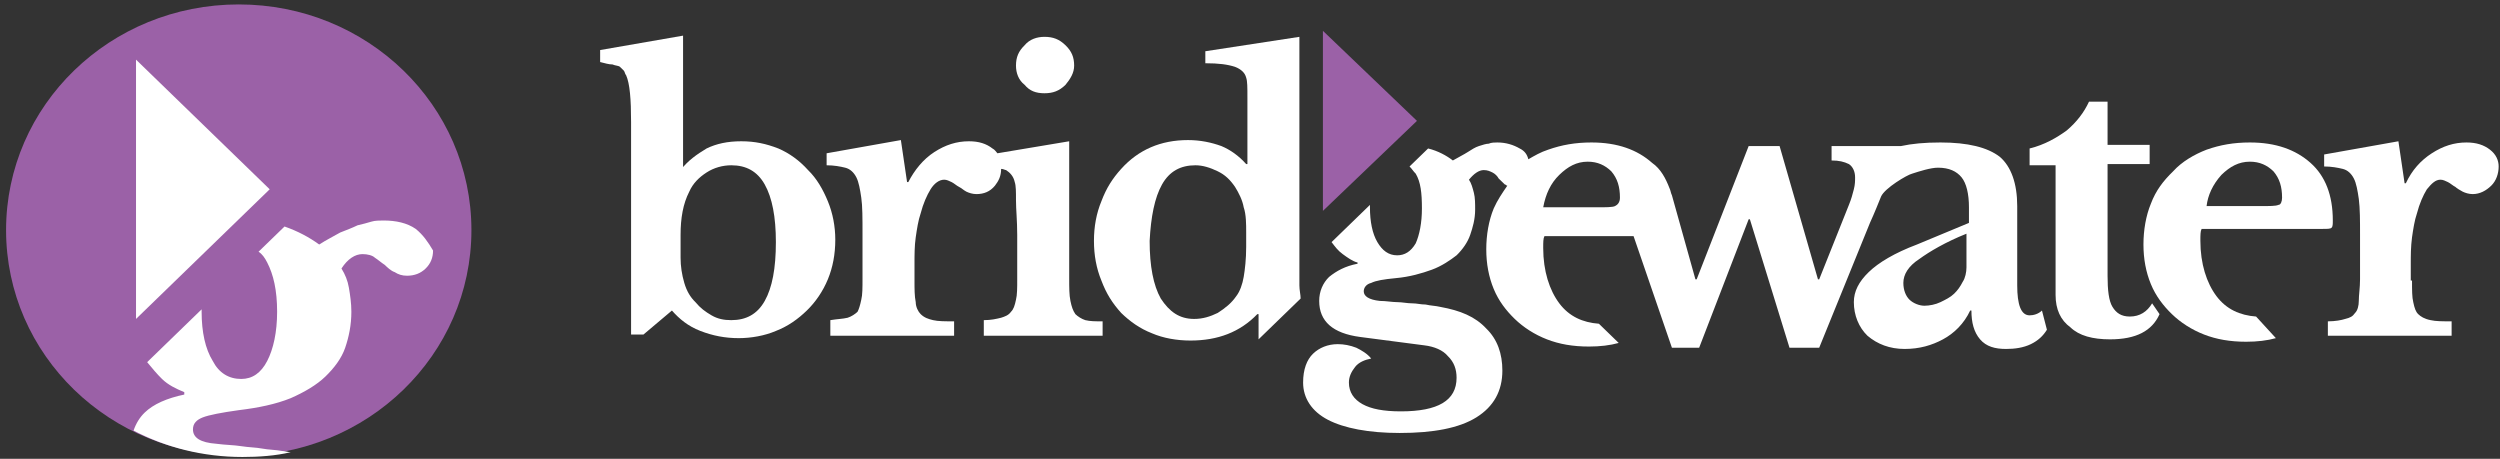
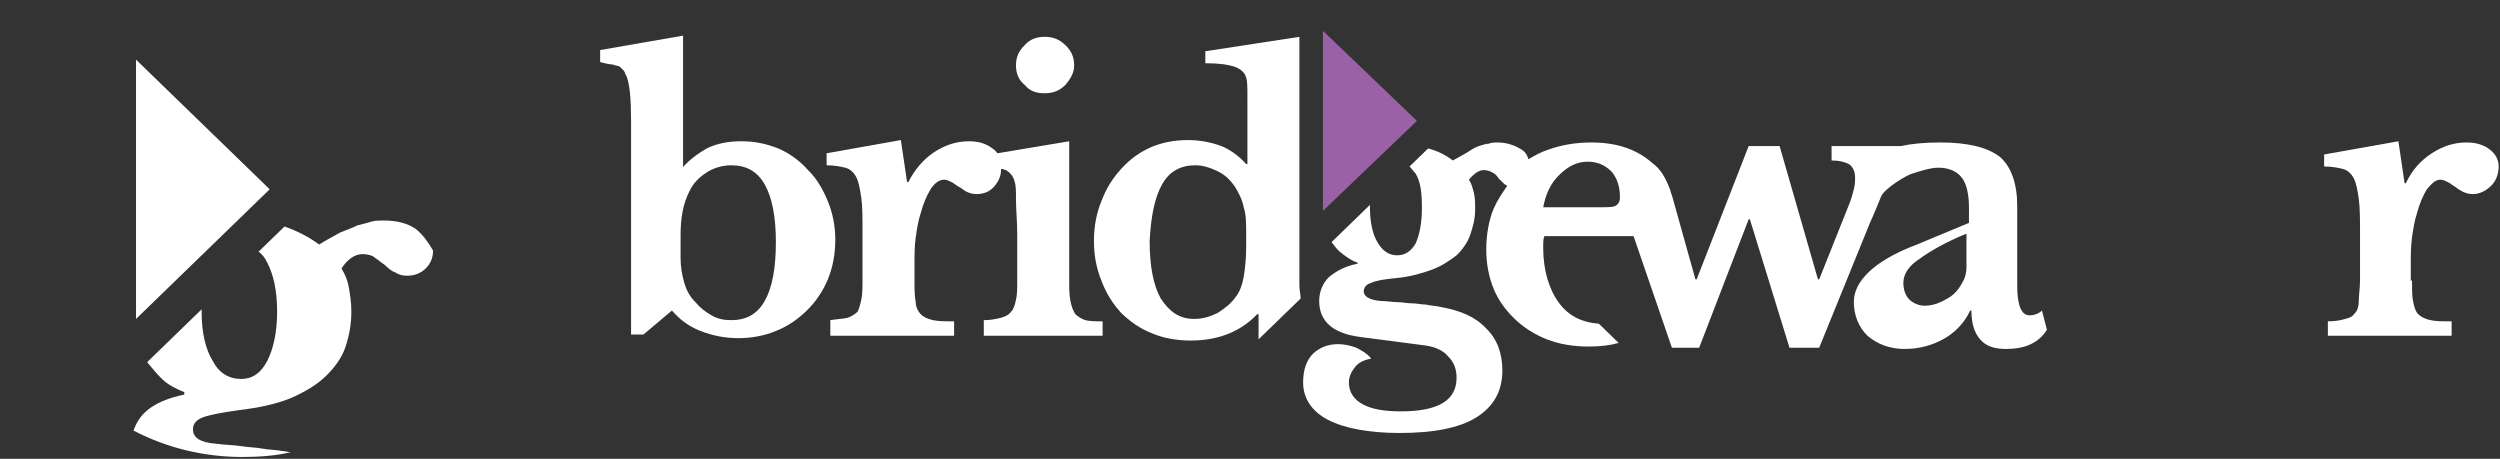
<svg xmlns="http://www.w3.org/2000/svg" width="267px" height="49px" viewBox="0 0 267 49" version="1.1">
  <rect x="0" y="0" width="267" height="49" fill="#333333" stroke="none" />
  <title>Logo - Bridgewater Logo</title>
  <g id="Welcome" stroke="none" stroke-width="1" fill="none" fill-rule="evenodd">
    <g id="Find-a-Home-Design-(Desktop)" transform="translate(-1323, -388)">
      <g id="Filters" transform="translate(0, -3)">
        <g id="Filters-V3" transform="translate(207, 290)">
          <g id="Range" transform="translate(1115.52, 0.44)">
            <g id="Bridgewater-Logo-Dark" transform="translate(0.6, 100.52)">
              <g id="Group" transform="translate(63.446, 2.564)" fill-rule="nonzero">
                <polygon id="Path" fill="#9B61A7" points="77.721 0.769 77.721 10.385 77.721 20 87.766 10.385" />
                <path d="M9.12,25 C9.12,25.897 9.252,26.795 9.517,27.692 C9.781,28.59 10.178,29.231 10.706,29.744 C11.235,30.385 11.764,30.769 12.425,31.154 C13.086,31.538 13.747,31.667 14.54,31.667 C16.126,31.667 17.315,31.026 18.108,29.615 C18.901,28.205 19.298,26.154 19.298,23.333 C19.298,20.641 18.901,18.59 18.108,17.179 C17.315,15.769 16.126,15.128 14.54,15.128 C13.614,15.128 12.689,15.385 11.896,15.897 C11.103,16.41 10.442,17.051 10.046,17.949 C9.385,19.231 9.12,20.769 9.12,22.564 C9.12,22.564 9.12,25 9.12,25 Z M9.12,15.641 L9.12,15.641 C9.913,14.615 10.839,13.974 11.896,13.333 C12.953,12.821 14.143,12.564 15.597,12.564 C17.051,12.564 18.241,12.821 19.562,13.333 C20.752,13.846 21.809,14.615 22.735,15.641 C23.66,16.538 24.321,17.692 24.85,18.974 C25.378,20.256 25.643,21.667 25.643,23.077 C25.643,24.615 25.378,26.026 24.85,27.308 C24.321,28.59 23.528,29.744 22.602,30.641 C21.677,31.538 20.62,32.308 19.298,32.821 C18.108,33.333 16.654,33.59 15.333,33.59 C13.879,33.59 12.557,33.333 11.235,32.821 C9.913,32.308 8.988,31.538 8.195,30.641 L5.155,33.205 L3.833,33.205 L3.833,10.513 C3.833,8.077 3.701,6.41 3.304,5.513 C3.172,5.385 3.172,5.128 3.04,5 C2.908,4.872 2.776,4.744 2.644,4.615 C2.511,4.487 2.115,4.487 1.85,4.359 C1.454,4.359 1.057,4.231 0.529,4.103 L0.529,2.821 L9.385,1.282 L9.385,15.641 L9.12,15.641 Z" id="Shape" fill="#FFFFFF" />
                <g transform="translate(23.792, 1.282)" fill="#FFFFFF" id="Path">
                  <path d="M24.189,6.154 C25.114,6.154 25.775,5.897 26.436,5.256 C26.964,4.615 27.361,3.974 27.361,3.205 C27.361,2.308 27.097,1.667 26.436,1.026 C25.775,0.385 25.114,0.128 24.189,0.128 C23.396,0.128 22.602,0.385 22.074,1.026 C21.413,1.667 21.149,2.308 21.149,3.205 C21.149,3.974 21.413,4.744 22.074,5.256 C22.602,5.897 23.263,6.154 24.189,6.154 Z" />
                  <path d="M28.55,30.385 C28.154,30.256 27.757,30 27.493,29.744 C27.229,29.359 27.097,28.974 26.964,28.333 C26.832,27.692 26.832,26.923 26.832,25.897 L26.832,11.282 L19.166,12.564 C19.034,12.436 18.901,12.179 18.637,12.051 C17.976,11.538 17.183,11.282 16.126,11.282 C14.804,11.282 13.614,11.667 12.425,12.436 C11.235,13.205 10.31,14.359 9.649,15.641 L9.517,15.641 L8.856,11.154 L0.925,12.564 L0.925,13.846 C1.718,13.846 2.379,13.974 2.908,14.103 C3.437,14.231 3.833,14.615 4.098,15.128 C4.362,15.641 4.494,16.41 4.626,17.308 C4.758,18.205 4.758,19.487 4.758,21.154 L4.758,25.897 C4.758,26.923 4.758,27.692 4.626,28.205 C4.494,28.846 4.362,29.231 4.23,29.487 C3.965,29.744 3.569,30 3.172,30.128 C2.644,30.256 2.115,30.256 1.322,30.385 L1.322,32.051 L14.54,32.051 L14.54,30.513 C13.614,30.513 12.821,30.513 12.293,30.385 C11.764,30.256 11.367,30.128 10.971,29.744 C10.706,29.487 10.442,28.974 10.442,28.462 C10.31,27.821 10.31,27.051 10.31,26.154 L10.31,24.359 C10.31,23.462 10.31,22.436 10.442,21.538 C10.574,20.641 10.706,19.744 10.971,18.974 C11.235,17.949 11.632,17.051 12.028,16.41 C12.425,15.769 12.953,15.385 13.482,15.385 C13.747,15.385 14.011,15.513 14.275,15.641 C14.54,15.769 14.804,16.026 15.068,16.154 C15.333,16.282 15.597,16.538 15.861,16.667 C16.126,16.795 16.522,16.923 16.919,16.923 C17.712,16.923 18.373,16.667 18.901,16.026 C19.298,15.513 19.562,15 19.562,14.231 C19.827,14.231 19.959,14.359 20.091,14.359 C20.488,14.615 20.884,15 21.016,15.641 C21.149,16.026 21.149,16.667 21.149,17.564 C21.149,18.59 21.281,19.744 21.281,21.282 L21.281,26.026 C21.281,26.923 21.281,27.692 21.149,28.205 C21.016,28.846 20.884,29.231 20.62,29.487 C20.355,29.872 19.959,30 19.562,30.128 C19.034,30.256 18.505,30.385 17.712,30.385 L17.712,32.051 L30.401,32.051 L30.401,30.513 C29.608,30.513 29.079,30.513 28.55,30.385 Z" />
                </g>
                <path d="M60.538,17.179 C61.331,15.769 62.52,15.128 64.106,15.128 C64.9,15.128 65.693,15.385 66.486,15.769 C67.279,16.154 67.807,16.667 68.336,17.436 C68.733,18.077 69.129,18.846 69.261,19.615 C69.526,20.385 69.526,21.41 69.526,22.308 L69.526,23.846 C69.526,25.128 69.394,26.282 69.261,27.051 C69.129,27.821 68.865,28.59 68.468,29.103 C67.94,29.872 67.279,30.385 66.486,30.897 C65.693,31.282 64.9,31.538 63.974,31.538 C62.388,31.538 61.331,30.769 60.405,29.359 C59.612,27.949 59.216,25.897 59.216,23.205 C59.348,20.641 59.745,18.59 60.538,17.179 M56.176,30.897 C57.101,31.795 58.158,32.564 59.48,33.077 C60.67,33.59 62.124,33.846 63.578,33.846 C66.486,33.846 68.865,32.949 70.715,31.026 L70.848,31.026 L70.848,33.718 L75.342,29.359 C75.342,28.974 75.209,28.462 75.209,27.949 C75.209,26.923 75.209,25.385 75.209,23.462 L75.209,1.41 L65.164,2.949 L65.164,4.231 C66.618,4.231 67.543,4.359 68.336,4.615 C68.997,4.872 69.394,5.256 69.526,5.769 C69.658,6.154 69.658,6.795 69.658,7.949 C69.658,9.103 69.658,10.385 69.658,11.795 L69.658,15 L69.526,15 C68.733,14.103 67.807,13.462 66.882,13.077 C65.825,12.692 64.635,12.436 63.313,12.436 C61.859,12.436 60.538,12.692 59.348,13.205 C58.158,13.718 57.101,14.487 56.176,15.513 C55.25,16.538 54.59,17.564 54.061,18.974 C53.532,20.256 53.268,21.667 53.268,23.205 C53.268,24.744 53.532,26.154 54.061,27.436 C54.59,28.846 55.25,29.872 56.176,30.897" id="Shape" fill="#FFFFFF" />
-                 <path d="M153.195,15.128 L153.195,13.333 C154.781,12.949 156.102,12.179 157.16,11.41 C158.217,10.513 159.01,9.487 159.539,8.333 L161.522,8.333 L161.522,12.949 L166.016,12.949 L166.016,15 L161.522,15 L161.522,26.923 C161.522,28.462 161.654,29.615 162.05,30.256 C162.447,30.897 162.976,31.282 163.901,31.282 C164.958,31.282 165.751,30.769 166.28,29.872 L167.073,31.026 C166.28,32.821 164.562,33.718 161.786,33.718 C159.936,33.718 158.482,33.333 157.556,32.436 C156.499,31.667 155.97,30.513 155.97,28.974 L155.97,15.128 L153.195,15.128 Z" id="Path" fill="#FFFFFF" />
                <path d="M194.038,27.436 C194.038,28.462 194.038,29.231 194.17,29.744 C194.302,30.385 194.434,30.769 194.699,31.026 C194.963,31.282 195.359,31.538 196.02,31.667 C196.549,31.795 197.342,31.795 198.267,31.795 L198.267,33.333 L185.05,33.333 L185.05,31.795 C185.843,31.795 186.503,31.667 186.9,31.538 C187.429,31.41 187.693,31.282 187.957,30.897 C188.222,30.641 188.354,30.128 188.354,29.615 C188.354,28.974 188.486,28.205 188.486,27.308 L188.486,22.564 C188.486,21.026 188.486,19.744 188.354,18.718 C188.222,17.821 188.09,17.051 187.825,16.538 C187.561,16.026 187.164,15.641 186.636,15.513 C186.107,15.385 185.446,15.256 184.653,15.256 L184.653,13.974 L192.584,12.564 L193.245,17.051 L193.377,17.051 C194.038,15.641 194.963,14.615 196.152,13.846 C197.342,13.077 198.532,12.692 199.853,12.692 C200.911,12.692 201.704,12.949 202.365,13.462 C203.026,13.974 203.29,14.615 203.29,15.256 C203.29,16.026 203.026,16.795 202.497,17.308 C201.968,17.821 201.307,18.205 200.514,18.205 C200.118,18.205 199.721,18.077 199.457,17.949 C199.193,17.821 198.796,17.564 198.664,17.436 C198.4,17.308 198.135,17.051 197.871,16.923 C197.606,16.795 197.342,16.667 197.078,16.667 C196.549,16.667 196.152,17.051 195.624,17.692 C195.227,18.333 194.831,19.231 194.566,20.256 C194.302,21.026 194.17,21.923 194.038,22.821 C193.905,23.846 193.905,24.744 193.905,25.641 L193.905,27.436 L194.038,27.436 Z" id="Path" fill="#FFFFFF" />
-                 <path d="M173.682,16.154 C174.607,15.256 175.533,14.744 176.722,14.744 C177.78,14.744 178.573,15.128 179.234,15.769 C179.895,16.538 180.159,17.436 180.159,18.59 C180.159,18.974 180.027,19.359 179.762,19.359 C179.498,19.487 178.837,19.487 177.78,19.487 L172.096,19.487 C172.228,18.333 172.757,17.179 173.682,16.154 M177.383,31.282 C175.665,31.154 174.211,30.513 173.153,29.103 C172.096,27.692 171.435,25.641 171.435,23.205 C171.435,22.564 171.435,22.179 171.567,21.923 L184.389,21.923 C185.05,21.923 185.314,21.923 185.446,21.795 C185.578,21.667 185.578,21.41 185.578,21.026 C185.578,18.333 184.785,16.282 183.199,14.872 C181.613,13.462 179.498,12.692 176.722,12.692 C175.004,12.692 173.55,12.949 172.096,13.462 C170.774,13.974 169.452,14.744 168.527,15.769 C167.47,16.795 166.677,17.821 166.148,19.231 C165.619,20.513 165.355,22.051 165.355,23.59 C165.355,25.128 165.619,26.538 166.148,27.821 C166.677,29.103 167.47,30.128 168.395,31.026 C169.32,31.923 170.51,32.692 171.832,33.205 C173.153,33.718 174.607,33.974 176.326,33.974 C177.515,33.974 178.573,33.846 179.498,33.59 L177.383,31.282 Z" id="Shape" fill="#FFFFFF" />
                <path d="M154.516,30.641 C154.12,31.026 153.591,31.154 153.195,31.154 C152.269,31.154 151.873,30 151.873,27.949 L151.873,19.487 C151.873,17.051 151.212,15.256 150.022,14.231 C148.7,13.205 146.586,12.692 143.678,12.692 C141.959,12.692 140.638,12.821 139.448,13.077 L132.046,13.077 L132.046,14.615 C132.839,14.615 133.368,14.744 133.897,15 C134.293,15.256 134.557,15.769 134.557,16.41 C134.557,16.795 134.557,17.179 134.425,17.692 C134.293,18.205 134.161,18.718 133.897,19.359 L130.724,27.308 L130.592,27.308 L126.495,13.077 L123.19,13.077 L117.639,27.308 L117.506,27.308 L114.995,18.333 C114.863,18.077 114.863,17.821 114.731,17.564 L114.731,17.564 C114.334,16.538 113.805,15.513 112.88,14.872 C111.294,13.462 109.179,12.692 106.403,12.692 C104.685,12.692 103.231,12.949 101.777,13.462 C100.984,13.718 100.323,14.103 99.662,14.487 C99.53,13.974 99.266,13.59 98.737,13.333 C98.076,12.949 97.283,12.692 96.358,12.692 C96.094,12.692 95.697,12.692 95.433,12.821 C95.168,12.821 94.772,12.949 94.375,13.077 C93.979,13.205 93.582,13.462 93.186,13.718 C92.789,13.974 92.26,14.231 91.6,14.615 C90.939,14.103 90.013,13.59 88.956,13.333 L86.973,15.256 C87.238,15.513 87.37,15.769 87.634,16.026 C88.163,16.923 88.295,18.077 88.295,19.744 C88.295,21.282 88.031,22.564 87.634,23.462 C87.105,24.359 86.445,24.744 85.651,24.744 C84.726,24.744 84.065,24.231 83.537,23.333 C83.008,22.436 82.744,21.154 82.744,19.615 C82.744,19.487 82.744,19.487 82.744,19.359 L78.646,23.333 C79.043,23.846 79.307,24.231 79.836,24.615 C80.364,25 80.893,25.385 81.422,25.513 L81.422,25.641 C80.1,25.897 79.175,26.41 78.382,27.051 C77.721,27.692 77.324,28.59 77.324,29.615 C77.324,31.795 78.778,33.077 81.686,33.462 L88.559,34.359 C89.617,34.487 90.542,34.872 91.071,35.513 C91.732,36.154 91.996,36.923 91.996,37.821 C91.996,40.256 90.013,41.41 86.048,41.41 C84.198,41.41 82.876,41.154 81.95,40.641 C81.025,40.128 80.497,39.359 80.497,38.333 C80.497,37.692 80.761,37.179 81.157,36.667 C81.554,36.154 82.215,35.897 82.876,35.769 C82.479,35.256 81.818,34.872 81.29,34.615 C80.629,34.359 79.968,34.231 79.307,34.231 C78.25,34.231 77.324,34.615 76.663,35.256 C76.002,35.897 75.606,36.923 75.606,38.333 C75.606,40 76.531,41.41 78.25,42.308 C79.968,43.205 82.611,43.718 85.916,43.718 C89.485,43.718 92.26,43.205 94.111,42.051 C95.961,40.897 96.887,39.231 96.887,37.051 C96.887,35.256 96.358,33.718 95.168,32.564 C93.979,31.282 92.393,30.641 90.278,30.256 C89.749,30.128 89.22,30.128 88.692,30 C88.163,30 87.766,29.872 87.238,29.872 C86.709,29.872 86.18,29.744 85.651,29.744 C85.123,29.744 84.462,29.615 83.801,29.615 C82.611,29.487 82.083,29.103 82.083,28.59 C82.083,28.205 82.347,27.821 82.876,27.692 C83.404,27.436 84.198,27.308 85.519,27.179 C86.973,27.051 88.295,26.667 89.352,26.282 C90.41,25.897 91.335,25.256 91.996,24.744 C92.657,24.103 93.186,23.333 93.45,22.564 C93.714,21.795 93.979,20.897 93.979,19.872 C93.979,19.231 93.979,18.59 93.847,18.077 C93.714,17.564 93.582,17.051 93.318,16.667 C93.847,16.026 94.375,15.641 94.904,15.641 C95.3,15.641 95.565,15.769 95.829,15.897 C96.094,16.026 96.358,16.282 96.49,16.538 C96.754,16.795 96.887,16.923 97.151,17.179 C97.283,17.179 97.283,17.308 97.415,17.308 C96.887,18.077 96.358,18.846 95.961,19.744 C95.433,21.026 95.168,22.564 95.168,24.103 C95.168,25.641 95.433,27.051 95.961,28.333 C96.49,29.615 97.283,30.641 98.208,31.538 C99.134,32.436 100.323,33.205 101.645,33.718 C102.967,34.231 104.421,34.487 106.139,34.487 C107.329,34.487 108.386,34.359 109.311,34.103 L107.197,32.051 C105.478,31.923 104.024,31.282 102.967,29.872 C101.909,28.462 101.249,26.41 101.249,23.974 C101.249,23.333 101.249,22.949 101.381,22.692 L110.898,22.692 L114.995,34.615 L117.903,34.615 L123.19,20.897 L123.322,20.897 L127.552,34.615 L130.724,34.615 L136.144,21.282 C136.672,20.128 137.069,19.103 137.333,18.462 C137.73,17.564 140.109,16.154 140.638,16.026 C141.431,15.769 142.62,15.385 143.413,15.385 C144.603,15.385 145.396,15.769 145.925,16.41 C146.453,17.051 146.718,18.205 146.718,19.615 L146.718,21.282 L141.166,23.59 C138.787,24.487 137.069,25.513 136.011,26.538 C134.954,27.564 134.425,28.59 134.425,29.744 C134.425,31.154 134.954,32.436 135.879,33.333 C136.937,34.231 138.258,34.744 139.845,34.744 C141.431,34.744 142.752,34.359 143.942,33.718 C145.132,33.077 146.189,32.051 146.85,30.641 L146.982,30.641 C146.982,31.923 147.247,32.949 147.907,33.718 C148.568,34.487 149.494,34.744 150.683,34.744 C151.608,34.744 152.534,34.615 153.327,34.231 C154.12,33.846 154.649,33.333 155.045,32.692 L154.516,30.641 Z M108.915,19.487 C108.65,19.615 107.99,19.615 106.932,19.615 L101.249,19.615 C101.513,18.205 102.042,17.051 102.967,16.154 C103.892,15.256 104.817,14.744 106.007,14.744 C107.064,14.744 107.857,15.128 108.518,15.769 C109.179,16.538 109.444,17.436 109.444,18.59 C109.444,19.103 109.179,19.359 108.915,19.487 Z M146.453,26.026 C146.453,26.538 146.321,27.179 146.057,27.564 C145.793,28.077 145.528,28.462 145.132,28.846 C144.735,29.231 144.206,29.487 143.678,29.744 C143.149,30 142.488,30.128 141.959,30.128 C141.431,30.128 140.77,29.872 140.373,29.487 C139.977,29.103 139.712,28.462 139.712,27.692 C139.712,26.795 140.241,25.897 141.431,25.128 C142.488,24.359 144.206,23.333 146.453,22.436 L146.453,26.026 L146.453,26.026 Z" id="Shape" fill="#FFFFFF" />
              </g>
              <g id="Group">
-                 <path d="M50.228,24.615 C50.228,37.949 39.125,48.718 25.378,48.718 C11.632,48.718 0.529,37.949 0.529,24.615 C0.529,11.282 11.632,0.513 25.378,0.513 C39.125,0.513 50.228,11.282 50.228,24.615" id="Path" fill="#9B61A7" fill-rule="nonzero" />
                <polygon id="Path" fill="#FFFFFF" fill-rule="nonzero" points="14.407 6.41 14.407 20.256 14.407 34.103 28.683 20.256" />
                <path d="M0.529,24.615 C0.529,37.949 11.632,48.718 25.378,48.718 C39.125,48.718 50.228,37.949 50.228,24.615 C50.228,11.282 39.125,0.513 25.378,0.513 C11.632,0.513 0.529,11.282 0.529,24.615" id="Path" />
                <path d="M44.28,24.487 C43.354,23.846 42.165,23.59 40.843,23.59 C40.447,23.59 39.918,23.59 39.521,23.718 C39.125,23.846 38.596,23.974 38.067,24.103 C37.539,24.359 36.878,24.615 36.217,24.872 C35.556,25.256 34.763,25.641 33.97,26.154 C32.912,25.385 31.723,24.744 30.269,24.231 L27.493,26.923 C27.89,27.179 28.154,27.564 28.418,28.077 C29.079,29.359 29.476,31.026 29.476,33.333 C29.476,35.513 29.079,37.308 28.418,38.59 C27.757,39.872 26.832,40.513 25.643,40.513 C24.321,40.513 23.263,39.872 22.602,38.59 C21.809,37.308 21.413,35.513 21.413,33.333 C21.413,33.205 21.413,33.077 21.413,33.077 L15.597,38.718 C16.126,39.359 16.654,40 17.183,40.513 C17.844,41.154 18.637,41.538 19.562,41.923 L19.562,42.179 C17.712,42.564 16.258,43.205 15.333,44.103 C14.804,44.615 14.407,45.256 14.143,46.026 C17.58,47.821 21.545,48.846 25.775,48.846 C27.493,48.846 29.344,48.718 30.93,48.333 C30.665,48.333 30.269,48.205 30.004,48.205 C29.344,48.077 28.55,48.077 27.89,47.949 C27.229,47.821 26.436,47.821 25.643,47.692 C24.85,47.564 23.924,47.564 22.999,47.436 C21.281,47.308 20.488,46.795 20.488,45.897 C20.488,45.256 20.884,44.872 21.545,44.615 C22.206,44.359 23.528,44.103 25.378,43.846 C27.493,43.59 29.344,43.205 30.93,42.564 C32.384,41.923 33.705,41.154 34.631,40.256 C35.556,39.359 36.349,38.333 36.746,37.179 C37.142,36.026 37.406,34.744 37.406,33.333 C37.406,32.436 37.274,31.538 37.142,30.769 C37.01,30 36.746,29.359 36.349,28.718 C37.01,27.692 37.803,27.179 38.596,27.179 C39.125,27.179 39.653,27.308 39.918,27.564 C40.314,27.821 40.579,28.077 40.975,28.333 C41.24,28.59 41.636,28.974 42.033,29.103 C42.429,29.359 42.826,29.487 43.354,29.487 C44.148,29.487 44.808,29.231 45.337,28.718 C45.866,28.205 46.13,27.564 46.13,26.795 C45.601,25.897 45.073,25.128 44.28,24.487 Z" id="Path" fill="#FFFFFF" fill-rule="nonzero" />
              </g>
            </g>
          </g>
        </g>
      </g>
    </g>
  </g>
</svg>